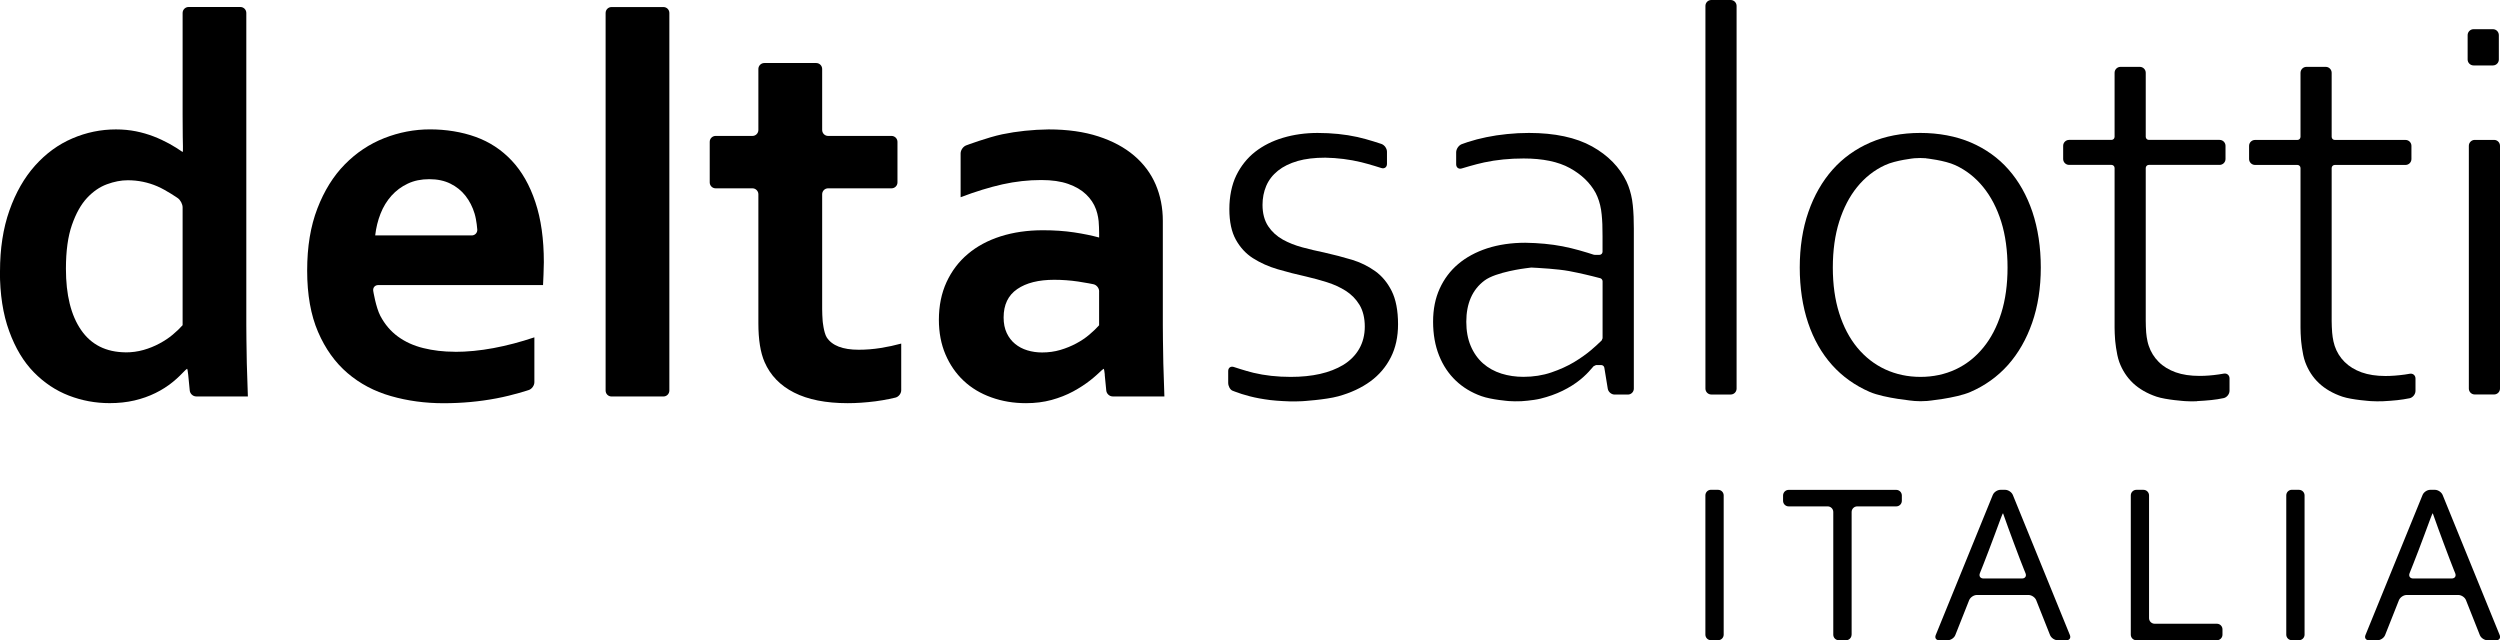
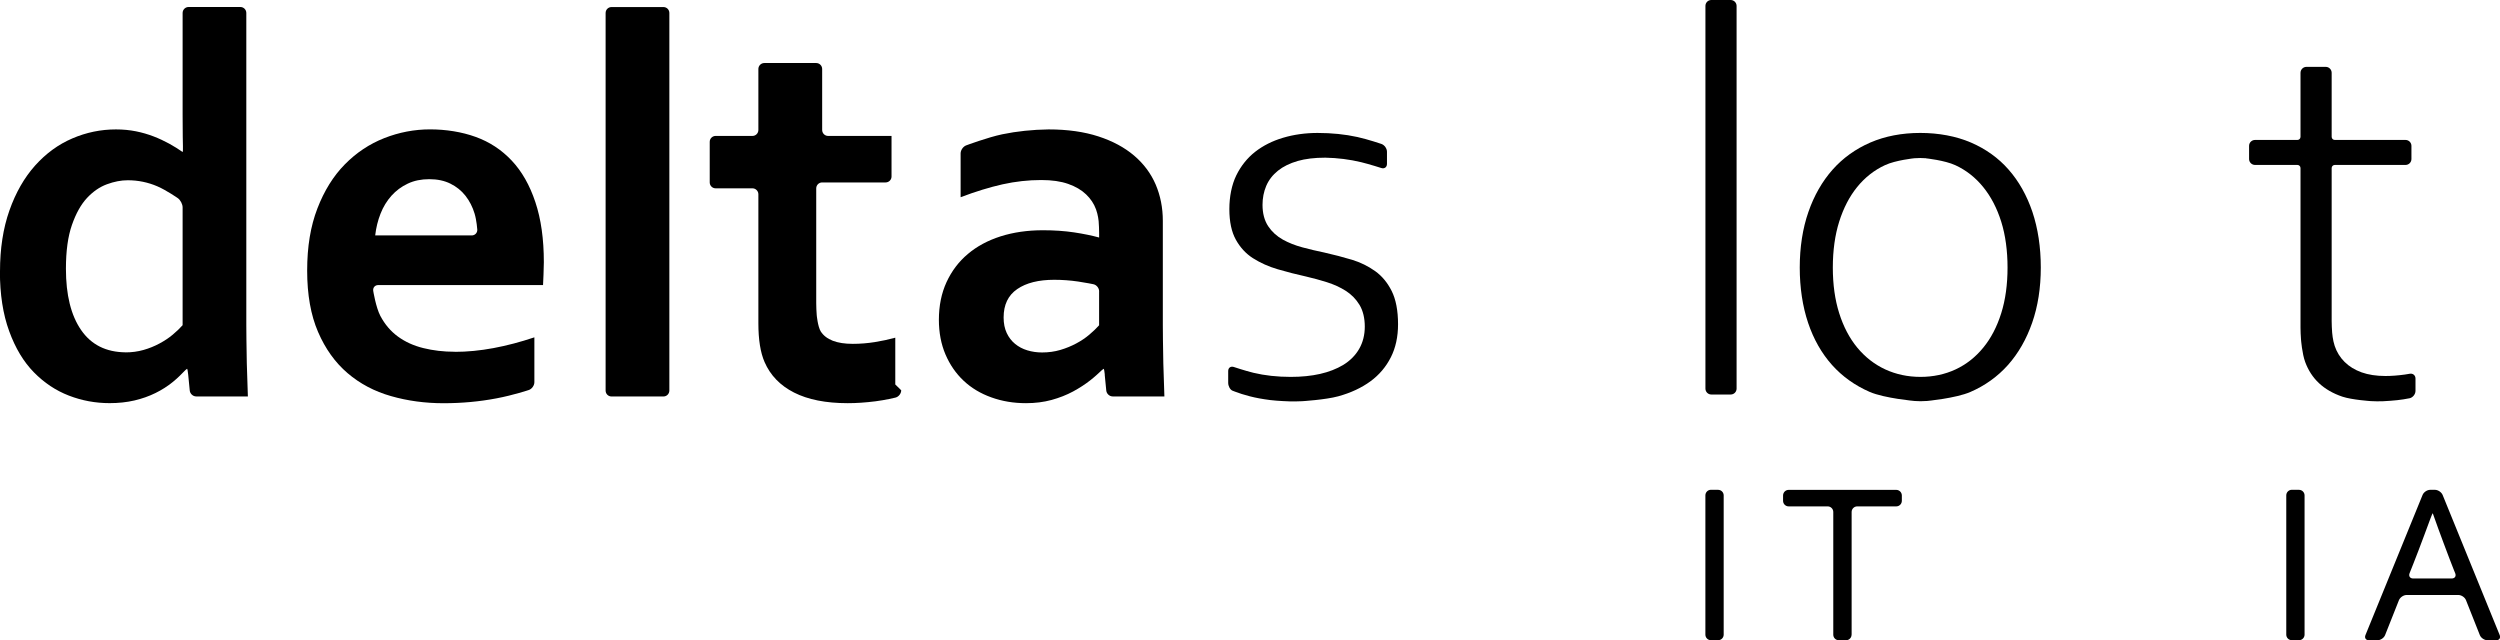
<svg xmlns="http://www.w3.org/2000/svg" id="Livello_2" data-name="Livello 2" viewBox="0 0 560.05 143.43">
  <defs>
    <style>      .cls-1 {        stroke-width: 0px;      }    </style>
  </defs>
  <g id="Livello_1-2" data-name="Livello 1">
    <path class="cls-1" d="M383.29,109.73h1.6c.69,0,1.25.56,1.25,1.25v31.19c0,.69-.56,1.25-1.25,1.25h-1.6c-.69,0-1.25-.56-1.25-1.25v-31.2c0-.69.56-1.25,1.25-1.25Z" />
    <path class="cls-1" d="M414.79,142.18c0,.69-.56,1.25-1.25,1.25h-1.6c-.69,0-1.25-.56-1.25-1.25v-27.49c0-.69-.57-1.25-1.25-1.25h-8.75c-.69,0-1.25-.56-1.25-1.25v-1.19c0-.69.56-1.26,1.25-1.26h24.11c.69,0,1.25.57,1.25,1.26v1.19c0,.69-.56,1.25-1.25,1.25h-8.75c-.69,0-1.25.57-1.25,1.25v27.49Z" />
-     <path class="cls-1" d="M448.73,114.97c-.06,0-.3.53-.53,1.18,0,0-2.51,6.83-3.87,10.26l-.8,2.01c-.25.64.1,1.17.79,1.17h8.66c.69,0,1.04-.52.78-1.16l-.34-.84c-.25-.64-.67-1.69-.92-2.34,0,0-2.34-6.13-3.78-10.27M434.42,143.43c-.69,0-1.04-.52-.78-1.16l12.78-31.38c.26-.64,1.03-1.16,1.73-1.16h1.04c.69,0,1.47.52,1.73,1.16l12.78,31.38c.26.64-.09,1.16-.78,1.16h-1.95c-.69,0-1.46-.52-1.72-1.16l-3.1-7.82c-.26-.64-1.03-1.16-1.72-1.16h-11.58c-.69,0-1.46.53-1.72,1.16l-3.1,7.82c-.25.64-1.02,1.16-1.72,1.16h-1.9Z" />
-     <path class="cls-1" d="M480.18,109.73c.69,0,1.25.56,1.25,1.25v27.5c0,.69.57,1.25,1.26,1.25h13.94c.69,0,1.25.56,1.25,1.25v1.2c0,.69-.56,1.25-1.25,1.25h-18.04c-.69,0-1.25-.56-1.25-1.25v-31.2c0-.69.56-1.25,1.25-1.25h1.6Z" />
    <path class="cls-1" d="M513.42,109.73h1.6c.69,0,1.25.56,1.25,1.25v31.19c0,.69-.56,1.25-1.25,1.25h-1.6c-.69,0-1.25-.56-1.25-1.25v-31.2c0-.69.56-1.25,1.25-1.25Z" />
    <path class="cls-1" d="M545,114.97c-.06,0-.3.53-.53,1.18,0,0-2.51,6.83-3.88,10.26l-.8,2.01c-.25.64.11,1.17.79,1.17h8.66c.69,0,1.04-.52.78-1.16l-.34-.84c-.25-.64-.67-1.69-.91-2.34,0,0-2.34-6.13-3.78-10.27M530.69,143.43c-.69,0-1.04-.52-.78-1.16l12.79-31.38c.26-.64,1.03-1.16,1.72-1.16h1.05c.69,0,1.46.52,1.73,1.16l12.78,31.38c.26.64-.09,1.16-.78,1.16h-1.95c-.69,0-1.47-.52-1.72-1.16l-3.1-7.82c-.25-.64-1.02-1.16-1.72-1.16h-11.58c-.69,0-1.46.53-1.72,1.16l-3.1,7.82c-.25.64-1.02,1.16-1.72,1.16h-1.9Z" />
    <path class="cls-1" d="M28.13,78.94c1.41,0,2.74-.18,4.01-.54,1.27-.36,2.46-.84,3.59-1.45,1.12-.6,2.12-1.26,2.98-1.99.86-.72,1.59-1.42,2.2-2.11v-26.39c0-.73-.49-1.67-1.09-2.08,0,0-2.49-1.74-4.57-2.64-2.09-.9-4.3-1.36-6.63-1.36-1.49,0-3.04.3-4.67.9-1.63.6-3.11,1.63-4.46,3.07-1.35,1.45-2.47,3.46-3.37,6.03-.9,2.57-1.35,5.84-1.35,9.82,0,5.87,1.13,10.44,3.4,13.73,2.27,3.3,5.59,4.96,9.97,5M0,60.8c0-5.1.7-9.65,2.11-13.65,1.41-4,3.33-7.35,5.75-10.06,2.43-2.71,5.21-4.74,8.34-6.08,3.14-1.35,6.39-2.02,9.77-2.02,1.57,0,3.05.14,4.46.42,1.41.28,2.73.67,3.98,1.15s2.41,1.03,3.49,1.62c1.09.6,2.09,1.23,3.01,1.87.06,0,.1-.6.07-1.32,0,0-.02-.61-.04-2.08-.02-1.46-.03-3.06-.03-4.79V2.9c0-.73.6-1.33,1.32-1.33h11.63c.73,0,1.32.6,1.32,1.33v67.24c0,.73,0,1.92,0,2.65,0,0,.03,5.84.11,8.61.08,2.78.16,5.24.24,7.41h-11.57c-.73,0-1.38-.6-1.45-1.32l-.35-3.57c-.07-.72-.18-1.31-.25-1.31-.07,0-.53.44-1.03.96,0,0-.95,1.02-2.14,1.98-1.18.96-2.49,1.8-3.92,2.5-1.42.7-2.99,1.26-4.69,1.66-1.71.4-3.56.6-5.57.6-3.17,0-6.21-.56-9.13-1.69-2.91-1.12-5.52-2.86-7.83-5.21-2.31-2.35-4.16-5.42-5.54-9.22-1.39-3.79-2.08-8.27-2.08-13.41" />
    <path class="cls-1" d="M96.16,40.14c-1.81,0-3.42.33-4.82,1-1.41.66-2.62,1.57-3.65,2.71-1.02,1.15-1.84,2.48-2.44,4.01-.6,1.52-1,3.15-1.2,4.88h21.63c.73,0,1.29-.6,1.24-1.32,0,0-.14-2.03-.6-3.56-.46-1.53-1.15-2.86-2.05-4.01-.9-1.14-2.03-2.05-3.37-2.71-1.35-.67-2.92-1-4.73-1M101.88,78.82c2.77,0,5.66-.28,8.67-.84,3.01-.56,6.06-1.37,9.16-2.41v10.06c0,.73-.57,1.52-1.25,1.74,0,0-3.42,1.15-7.24,1.87-3.82.73-7.77,1.09-11.87,1.09s-8.06-.53-11.77-1.6c-3.72-1.06-6.96-2.78-9.73-5.15-2.77-2.37-4.97-5.44-6.6-9.22-1.63-3.78-2.44-8.35-2.44-13.74s.76-9.94,2.29-13.92c1.53-3.97,3.57-7.26,6.15-9.88,2.57-2.61,5.51-4.57,8.83-5.88,3.31-1.3,6.74-1.96,10.27-1.96s7.1.56,10.21,1.69c3.11,1.12,5.8,2.89,8.07,5.3,2.27,2.41,4.04,5.51,5.3,9.31,1.27,3.79,1.9,8.28,1.9,13.46-.04,2.01-.1,3.71-.18,5.12h-36.93c-.73,0-1.23.59-1.11,1.31,0,0,.59,3.68,1.59,5.59,1.01,1.91,2.32,3.45,3.95,4.64,1.62,1.18,3.52,2.05,5.69,2.58,2.17.54,4.52.82,7.05.82" />
    <path class="cls-1" d="M137,1.58h11.63c.73,0,1.32.59,1.32,1.32v84.59c0,.73-.59,1.33-1.33,1.33h-11.63c-.73,0-1.32-.59-1.32-1.32V2.9c0-.73.59-1.32,1.32-1.32Z" />
-     <path class="cls-1" d="M201.89,87.43c0,.73-.58,1.47-1.29,1.64,0,0-2.24.55-4.47.83-2.23.28-4.31.42-6.23.42-4.9,0-8.91-.8-12.02-2.38-3.11-1.58-5.31-3.86-6.6-6.83-.93-2.13-1.39-5.02-1.39-8.68v-28.91c0-.73-.6-1.33-1.32-1.33h-8.26c-.73,0-1.32-.6-1.32-1.32v-9.1c0-.73.6-1.32,1.32-1.32h8.26c.73,0,1.32-.6,1.32-1.33v-13.67c0-.73.6-1.33,1.33-1.33h11.63c.73,0,1.33.6,1.33,1.33v13.67c0,.73.6,1.33,1.32,1.33h14.22c.73,0,1.33.6,1.33,1.32v9.1c0,.73-.6,1.32-1.33,1.32h-14.22c-.73,0-1.32.6-1.32,1.33v25.73c0,.73.05,1.92.11,2.65,0,0,.23,2.59.91,3.68,1.2,1.85,3.59,2.77,7.17,2.77,1.64,0,3.28-.13,4.91-.39,1.63-.26,3.16-.59,4.61-.99v10.48Z" />
+     <path class="cls-1" d="M201.89,87.43c0,.73-.58,1.47-1.29,1.64,0,0-2.24.55-4.47.83-2.23.28-4.31.42-6.23.42-4.9,0-8.91-.8-12.02-2.38-3.11-1.58-5.31-3.86-6.6-6.83-.93-2.13-1.39-5.02-1.39-8.68v-28.91c0-.73-.6-1.33-1.32-1.33h-8.26c-.73,0-1.32-.6-1.32-1.32v-9.1c0-.73.6-1.32,1.32-1.32h8.26c.73,0,1.32-.6,1.32-1.33v-13.67c0-.73.6-1.33,1.33-1.33h11.63c.73,0,1.33.6,1.33,1.33v13.67c0,.73.6,1.33,1.32,1.33h14.22v9.1c0,.73-.6,1.32-1.33,1.32h-14.22c-.73,0-1.32.6-1.32,1.33v25.73c0,.73.05,1.92.11,2.65,0,0,.23,2.59.91,3.68,1.2,1.85,3.59,2.77,7.17,2.77,1.64,0,3.28-.13,4.91-.39,1.63-.26,3.16-.59,4.61-.99v10.48Z" />
    <path class="cls-1" d="M246.23,65.26c0-.73-.59-1.45-1.3-1.59,0,0-1.64-.34-3.41-.6s-3.55-.39-5.36-.39c-3.49,0-6.26.69-8.28,2.08-2.03,1.39-3.05,3.5-3.05,6.36,0,1.33.23,2.48.69,3.47.46.99,1.09,1.8,1.87,2.44.79.65,1.69,1.13,2.74,1.45,1.05.32,2.15.48,3.32.48,1.45,0,2.81-.19,4.1-.57,1.28-.38,2.47-.87,3.55-1.45,1.09-.58,2.06-1.23,2.92-1.96.86-.72,1.59-1.43,2.2-2.11v-7.59ZM247.5,83.93c-.07-.73-.18-1.32-.25-1.32s-.55.41-1.07.92c0,0-.82.79-1.94,1.67-1.12.88-2.41,1.72-3.85,2.5-1.45.78-3.05,1.41-4.82,1.9-1.77.48-3.67.72-5.72.72-2.78,0-5.37-.43-7.77-1.3-2.41-.86-4.48-2.1-6.21-3.73-1.73-1.63-3.08-3.59-4.07-5.9-.98-2.31-1.47-4.89-1.47-7.74,0-3.14.57-5.95,1.71-8.44,1.15-2.49,2.74-4.6,4.79-6.32,2.05-1.73,4.5-3.04,7.35-3.95,2.85-.9,6-1.36,9.46-1.36,2.53,0,4.86.16,6.99.48,2.13.32,3.99.71,5.6,1.15v-1.02c0-.73-.05-1.92-.11-2.65,0,0-.12-1.36-.58-2.62-.46-1.27-1.2-2.39-2.23-3.37-1.03-.99-2.36-1.77-4.01-2.35-1.65-.58-3.65-.87-6.03-.87-2.89,0-5.78.32-8.67.96-2.89.65-6.03,1.61-9.4,2.89v-9.82c0-.73.56-1.53,1.24-1.79,0,0,4.81-1.8,8.1-2.49,3.29-.68,6.75-1.04,10.36-1.09,4.26,0,7.98.53,11.17,1.57,3.2,1.04,5.86,2.48,8.01,4.31,2.15,1.83,3.75,3.99,4.82,6.47,1.06,2.49,1.6,5.2,1.6,8.13v20.67c0,.73,0,1.92,0,2.65,0,0,.03,5.84.11,8.61.08,2.77.16,5.24.24,7.41h-11.57c-.73,0-1.38-.6-1.45-1.32l-.35-3.57Z" />
    <path class="cls-1" d="M291.64,89.88c-.73.04-1.92.06-2.65.04,0,0-2.71-.08-4.45-.3-1.73-.22-3.25-.5-4.55-.84-1.3-.34-2.43-.69-3.34-1.05l-.57-.22c-.52-.23-.94-1.02-.94-1.74v-2.66c0-.73.57-1.13,1.26-.9,0,0,2.53.85,4.39,1.3,2.53.61,5.34.92,8.36.92,2.4,0,4.6-.22,6.55-.66,1.98-.45,3.73-1.13,5.21-2.02,1.53-.94,2.73-2.14,3.56-3.58.84-1.45,1.27-3.13,1.27-5s-.39-3.56-1.18-4.87c-.78-1.28-1.81-2.34-3.1-3.16-1.22-.78-2.64-1.42-4.2-1.92-1.51-.47-3.09-.91-4.7-1.28-2.09-.46-4.21-1-6.32-1.62-2.03-.59-3.89-1.43-5.55-2.48-1.57-1-2.86-2.39-3.83-4.14-.97-1.73-1.46-4.04-1.46-6.85s.53-5.46,1.56-7.58c1.04-2.11,2.45-3.87,4.2-5.25,1.79-1.4,3.9-2.46,6.27-3.16,2.42-.72,5.02-1.08,7.73-1.08,3.19,0,6.19.31,8.92.91,2.39.53,5.38,1.55,5.38,1.55.69.24,1.25,1.02,1.25,1.75v2.73c0,.73-.57,1.14-1.26.92,0,0-2.57-.83-4.49-1.3-2.6-.63-5.32-.97-8.07-1.02-2.39,0-4.47.25-6.18.74-1.77.52-3.25,1.24-4.41,2.17-1.2.96-2.09,2.11-2.65,3.44-.54,1.28-.82,2.7-.82,4.22,0,1.91.43,3.52,1.28,4.8.82,1.23,1.92,2.23,3.28,2.99,1.26.7,2.73,1.29,4.37,1.73,1.58.43,3.21.81,4.86,1.15,2.15.48,4.27,1.04,6.28,1.64,1.86.57,3.6,1.42,5.17,2.54,1.51,1.08,2.75,2.57,3.69,4.44.94,1.87,1.43,4.39,1.43,7.47,0,2.79-.54,5.28-1.62,7.4-1.07,2.12-2.6,3.93-4.55,5.36-1.99,1.46-4.42,2.6-7.23,3.37-2.85.78-8.13,1.1-8.13,1.1" />
-     <path class="cls-1" d="M343.08,59.93s-.6.07-1.32.17c0,0-6.65.81-9.22,2.76-2.7,2.02-4.06,5.13-4.06,9.23,0,2.03.33,3.84.98,5.38.66,1.58,1.6,2.9,2.77,3.94,1.16,1.02,2.55,1.79,4.13,2.29,1.54.48,3.19.72,4.91.72,2.23,0,4.34-.33,6.27-.99,1.88-.64,3.58-1.41,5.06-2.29,1.45-.88,2.72-1.77,3.76-2.65,1-.85,1.28-1.12,1.28-1.12.53-.5,1.06-1,1.17-1.11l.2-.49v-12.77c0-.29-.23-.59-.5-.67-.28-.08-1.09-.29-1.79-.46,0,0-2.67-.67-5.23-1.15-2.52-.47-7.06-.71-7.06-.71-.73-.04-1.32-.07-1.32-.07h-.01ZM340.68,89.88c-.73.04-1.92.03-2.64-.03,0,0-3.93-.3-6.18-1.11-2.22-.79-4.15-1.96-5.74-3.48-1.59-1.51-2.85-3.39-3.73-5.59-.89-2.22-1.35-4.77-1.35-7.6s.5-5.26,1.48-7.42c.98-2.15,2.37-4.01,4.14-5.5,1.78-1.51,3.96-2.69,6.49-3.52,2.57-.83,5.44-1.25,8.54-1.25,2.99.04,5.81.31,8.36.8,2.55.48,5.57,1.43,5.57,1.43.7.22,1.31.42,1.38.44l.24.04h1.07c.38,0,.69-.31.69-.69v-3.52c0-.73-.02-1.92-.04-2.65,0,0-.07-1.92-.29-3.25-.23-1.4-.64-2.66-1.21-3.76-1.22-2.25-3.16-4.13-5.78-5.57-2.59-1.43-6.07-2.15-10.36-2.15-3.11,0-6.08.29-8.82.88-2.08.44-5.03,1.35-5.03,1.35-.69.22-1.26-.2-1.26-.93v-2.68c0-.73.55-1.55,1.23-1.82,0,0,.4-.16,1.37-.48,1.33-.43,2.74-.8,4.17-1.09,1.45-.3,3.01-.54,4.64-.7,1.61-.17,3.26-.25,4.9-.25,5.77,0,10.54,1.02,14.15,3.03,3.57,1.99,6.16,4.65,7.71,7.88.57,1.21.98,2.58,1.24,4.08.26,1.54.34,3.76.34,3.76.03.73.05,1.92.05,2.65v35.88c0,.73-.6,1.33-1.33,1.33h-2.97c-.73,0-1.42-.59-1.54-1.31l-.46-2.83c-.12-.72-.26-1.57-.31-1.89-.05-.32-.36-.58-.69-.58h-1.17l-.54.26c-.12.15-.61.7-1.1,1.24,0,0-.78.87-1.92,1.79-1.13.92-2.46,1.75-3.95,2.48-1.49.73-3.16,1.32-4.95,1.76-1.77.43-4.39.58-4.39.58" />
    <path class="cls-1" d="M383.36,0h4.34c.73,0,1.33.59,1.33,1.33v85.73c0,.73-.59,1.32-1.32,1.32h-4.34c-.73,0-1.32-.59-1.32-1.32V1.32c0-.73.59-1.32,1.32-1.32Z" />
    <path class="cls-1" d="M431.49,35.45c-.73-.07-1.91-.07-2.64,0,0,0-4.17.43-6.56,1.54-2.41,1.11-4.52,2.77-6.26,4.92-1.72,2.12-3.07,4.73-4.02,7.76-.94,2.99-1.42,6.44-1.42,10.27s.48,7.22,1.42,10.2c.95,3.03,2.32,5.63,4.06,7.74,1.76,2.12,3.87,3.77,6.28,4.88,2.39,1.1,5.04,1.67,7.87,1.67s5.48-.56,7.86-1.67c2.39-1.11,4.47-2.75,6.21-4.88,1.72-2.09,3.08-4.69,4.03-7.73.94-2.99,1.41-6.42,1.41-10.2s-.47-7.27-1.41-10.27c-.95-3.04-2.31-5.64-4.03-7.76-1.74-2.15-3.84-3.8-6.25-4.91-2.41-1.11-6.57-1.54-6.57-1.54M431.56,89.83c-.73.07-1.91.07-2.64,0,0,0-6.75-.6-10.06-2.03-3.3-1.43-6.14-3.46-8.45-6.04-2.32-2.6-4.13-5.77-5.36-9.44-1.24-3.7-1.87-7.87-1.87-12.39s.65-8.76,1.94-12.45c1.27-3.67,3.1-6.86,5.42-9.48,2.31-2.6,5.15-4.64,8.45-6.07,3.31-1.43,7.08-2.15,11.19-2.15s8.01.72,11.35,2.15c3.31,1.43,6.16,3.46,8.44,6.07,2.3,2.61,4.09,5.8,5.33,9.47,1.24,3.71,1.88,7.9,1.88,12.46s-.65,8.69-1.94,12.39c-1.28,3.67-3.1,6.85-5.42,9.45-2.31,2.59-5.14,4.62-8.42,6.04-3.3,1.43-9.84,2.03-9.84,2.03" />
-     <path class="cls-1" d="M492.15,89.89c-.73.04-1.92.03-2.65-.03,0,0-4.25-.28-6.4-1-2.1-.71-3.87-1.73-5.26-3.03-1.36-1.29-2.4-2.88-3.08-4.73-.69-1.89-.94-5.07-.94-5.07-.06-.73-.11-1.92-.11-2.65v-35.75c0-.38-.31-.69-.69-.69h-9.5c-.73,0-1.33-.59-1.33-1.32v-2.96c0-.73.6-1.32,1.33-1.32h9.5c.38,0,.69-.31.69-.69v-14.35c0-.73.6-1.32,1.32-1.32h4.34c.73,0,1.32.6,1.32,1.32v14.35c0,.38.31.69.69.69h15.86c.73,0,1.32.6,1.32,1.32v2.96c0,.73-.6,1.32-1.32,1.32h-15.86c-.38,0-.69.32-.69.69v34.24c0,.73.04,1.92.1,2.65,0,0,.12,1.66.58,2.97.46,1.37,1.21,2.57,2.22,3.58,1,1.01,2.29,1.79,3.82,2.34,1.49.53,3.28.8,5.32.8,1.37,0,2.82-.11,4.32-.33.84-.12,1.11-.18,1.11-.18.72-.14,1.3.35,1.3,1.07v2.77c0,.73-.58,1.47-1.29,1.64,0,0-.31.08-1.4.26-1.66.28-4.63.42-4.63.42" />
    <path class="cls-1" d="M533.79,89.89c-.73.03-1.92.02-2.65-.03,0,0-4.25-.28-6.4-1-2.1-.71-3.87-1.73-5.25-3.03-1.37-1.29-2.4-2.88-3.08-4.73-.7-1.89-.94-5.06-.94-5.06-.06-.73-.11-1.92-.11-2.65v-35.75c0-.38-.31-.69-.69-.69h-9.5c-.73,0-1.33-.6-1.33-1.32v-2.96c0-.73.6-1.32,1.33-1.32h9.5c.38,0,.69-.31.69-.69v-14.35c0-.73.6-1.33,1.32-1.33h4.34c.73,0,1.32.6,1.32,1.33v14.35c0,.38.31.69.69.69h15.86c.73,0,1.32.6,1.32,1.32v2.96c0,.73-.6,1.32-1.32,1.32h-15.86c-.38,0-.69.32-.69.69v34.24c0,.73.05,1.92.11,2.65,0,0,.12,1.64.57,2.97.46,1.37,1.21,2.58,2.22,3.58,1,1,2.29,1.79,3.82,2.34,1.49.53,3.28.81,5.32.81,1.36,0,2.81-.11,4.33-.32.84-.12,1.11-.18,1.11-.18.71-.14,1.3.34,1.3,1.07v2.77c0,.73-.58,1.47-1.29,1.64,0,0-.31.07-1.4.25-1.64.29-4.64.43-4.64.43" />
-     <path class="cls-1" d="M559.79,13.34c0,.73-.6,1.32-1.32,1.32h-4.34c-.73,0-1.33-.6-1.33-1.32v-5.47c0-.73.6-1.33,1.33-1.33h4.34c.73,0,1.32.6,1.32,1.33v5.47ZM560.05,87.05c0,.73-.6,1.32-1.32,1.32h-4.34c-.73,0-1.32-.59-1.32-1.32v-54.39c0-.73.6-1.32,1.32-1.32h4.34c.73,0,1.32.6,1.32,1.32v54.39Z" />
  </g>
</svg>